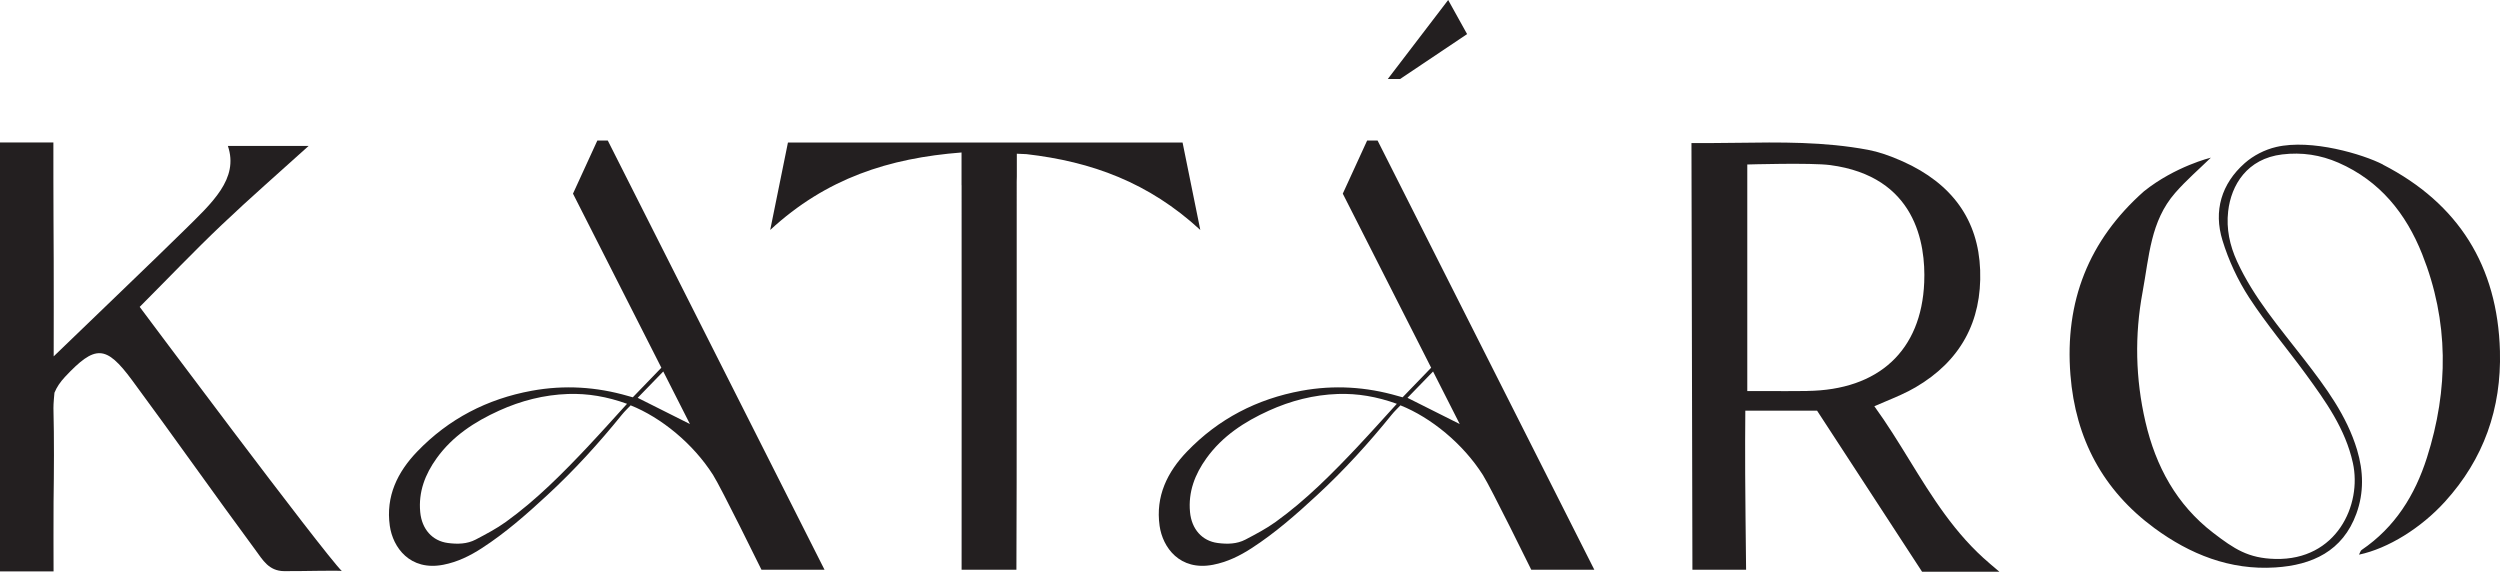
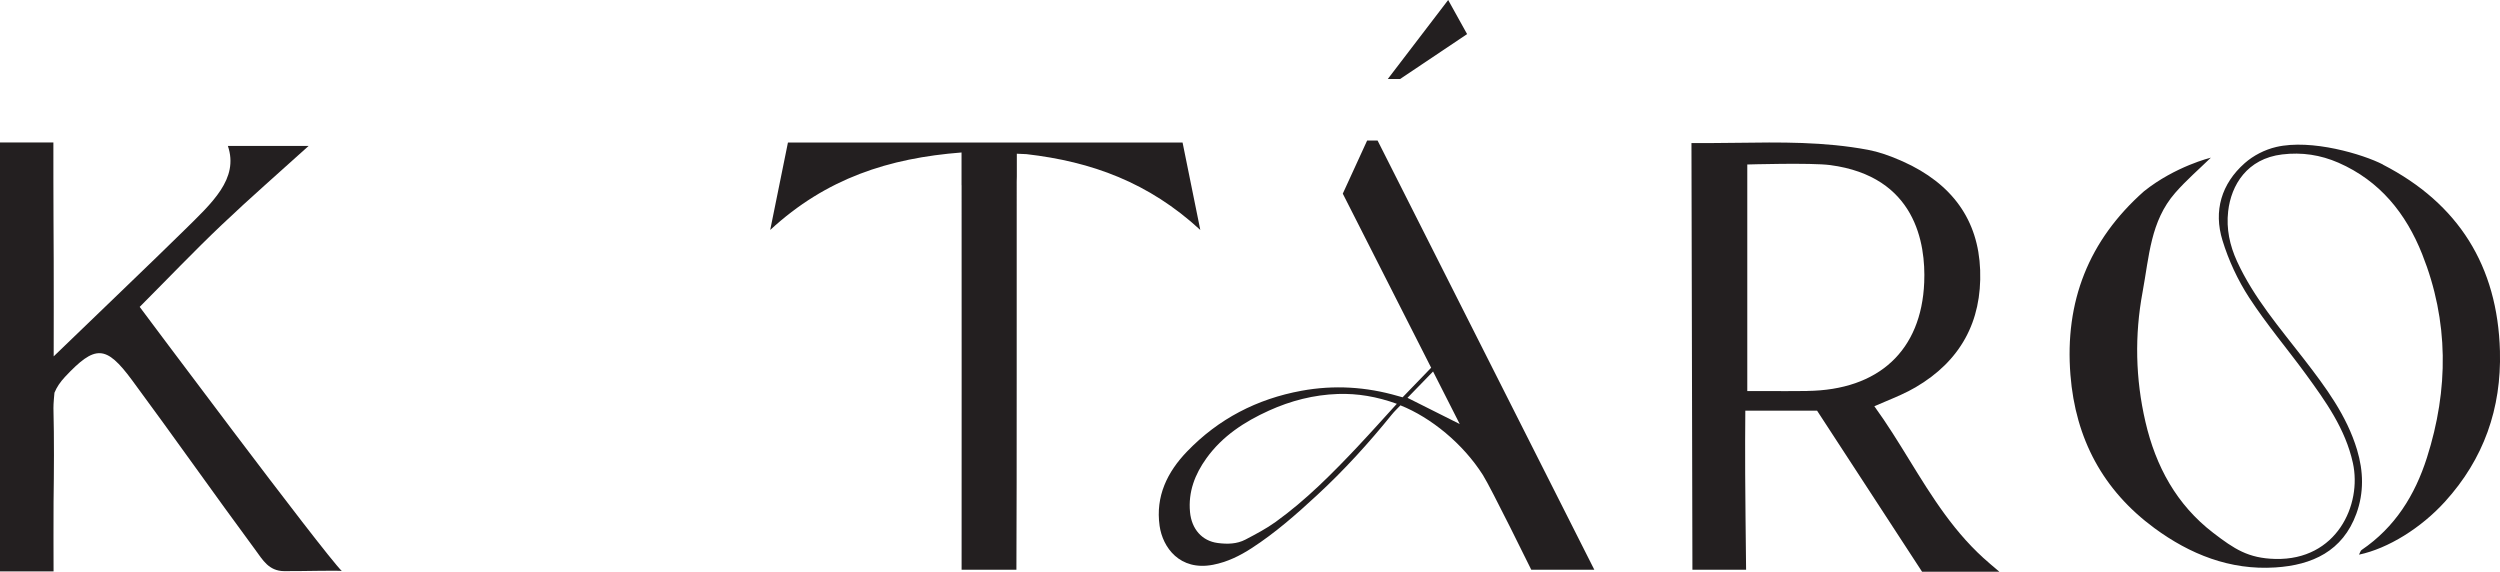
<svg xmlns="http://www.w3.org/2000/svg" id="Layer_2" data-name="Layer 2" viewBox="0 0 420.08 96.07">
  <defs>
    <style>
      .cls-1 {
        fill: #231f20;
      }
    </style>
  </defs>
  <g id="Layer_2-2" data-name="Layer 2">
    <g>
      <polygon class="cls-1" points="233.19 13.28 243.34 0 246.52 5.73 235.27 13.27 233.19 13.28" />
-       <path class="cls-1" d="m138.54,95.72s-31.08-61.58-36.41-72.1h-1.76c-1.4,3.05-2.77,6.04-4.09,8.92,4.99,9.84,9.91,19.52,14.85,29.25-1.61,1.67-3.2,3.32-4.8,4.97-.3-.08-.54-.15-.79-.22-5.33-1.55-10.73-1.88-16.19-.88-7.48,1.37-13.96,4.72-19.24,10.21-3.32,3.45-5.31,7.51-4.61,12.49.51,3.61,3.38,7.62,8.98,6.54,2.38-.46,4.5-1.5,6.5-2.8,3.97-2.57,7.51-5.69,10.97-8.89,4.54-4.19,8.68-8.74,12.56-13.54.46-.57,1-1.07,1.46-1.56,5.13,2.05,10.51,6.44,13.85,11.7,1.35,2.12,8.13,15.92,8.13,15.92h10.6Zm-39.63-20.81c-4.33,4.59-8.76,9.08-13.9,12.78-1.58,1.14-3.34,2.06-5.07,2.97-1.46.77-3.09.79-4.68.58-2.63-.34-4.38-2.34-4.65-5.19-.32-3.4.82-6.35,2.76-9.05,2.68-3.73,6.39-6.14,10.49-8,3.68-1.67,7.54-2.66,11.59-2.8,3.33-.11,6.54.44,9.91,1.65-2.25,2.47-4.32,4.79-6.46,7.06Zm8.24-8.06c1.36-1.4,2.77-2.86,4.3-4.43,1.54,3.03,3,5.92,4.48,8.83-2.91-1.46-5.77-2.89-8.77-4.4Z" />
      <path class="cls-1" d="m400.4,27.66c12.71,6.54,19.28,17.06,19.67,31.33.26,9.65-2.71,18.12-9.24,25.31-4,4.41-9.54,7.86-14.44,8.9.19-.36.25-.67.44-.79,5.61-3.81,8.96-9.2,10.97-15.5,3.66-11.48,3.7-22.93-.8-34.21-2.72-6.84-7.1-12.31-14.07-15.36-3.01-1.31-6.12-1.79-9.46-1.39-5.88.71-8.57,5.13-9.07,9.57-.33,2.93.26,5.7,1.5,8.41,2.82,6.14,7.21,11.2,11.29,16.48,3.61,4.68,7.13,9.39,8.87,15.17,1.09,3.63,1.17,7.22-.12,10.75-2.29,6.27-7.41,8.63-13.62,9.02-7.61.49-14.34-2.22-20.31-6.61-8.66-6.37-13.26-15.03-14.11-25.73-.98-12.34,3.05-22.63,12.37-30.88,5.27-4.2,11.23-5.64,11.23-5.64-1.95,1.9-4.13,3.78-6,5.92-4.16,4.77-4.36,10.64-5.48,16.67-1.35,7.26-1.2,14.55.48,21.8,1.74,7.49,5.22,13.92,11.41,18.67,3.52,2.69,5.85,4.26,10.42,4.37,10.31.25,14.58-9.1,13.03-16.13-1.26-5.73-4.56-10.32-7.9-14.91-3.15-4.31-6.62-8.4-9.53-12.87-1.91-2.94-3.45-6.25-4.48-9.61-1.53-4.95-.19-9.52,3.74-12.99,1.44-1.27,3.35-2.26,5.28-2.71,5.96-1.39,14.63,1.24,17.93,2.94Z" />
      <path class="cls-1" d="m161.58,31.12c0,15.37.02,49.23,0,64.61h9.21c.08-15.59.03-49.67.05-65.26,0-.27.01-.55.02-.82v-3.82l1.62.07c10.96,1.26,20.55,4.76,29.21,12.74-1.08-5.32-1.99-9.84-2.98-14.69h-66.31c-.98,4.85-1.9,9.37-2.98,14.69,9.42-8.69,19.95-12.07,32.15-13.02,0,2.33,0,3.92,0,5.51Z" />
      <path class="cls-1" d="m23.47,51.57c4.75-4.76,9.15-9.38,13.78-13.78,4.74-4.51,9.7-8.82,14.61-13.27h-13.57c1.88,5.53-2.65,9.56-7.37,14.21-4.63,4.57-16.41,15.84-21.9,21.15,0,0,.04-14.81-.03-23.05,0-1.09-.04-11.8-.02-12.89H0v72.07h9c-.02-.62-.01-10.99,0-11.59.07-5.28.11-10.57-.02-15.85-.02-.68.17-2.58.17-2.58.38-.93.96-1.79,1.76-2.65,5.09-5.43,6.89-5.39,11.27.53,6.92,9.36,13.82,19.18,20.74,28.55,1.22,1.65,2.23,3.53,4.83,3.55,3.36.02,9.7-.17,9.7,0-3.2-3.17-33.97-44.39-33.97-44.39Z" />
      <path class="cls-1" d="m267.89,95.72s-31.08-61.58-36.41-72.1h-1.76c-1.4,3.05-2.77,6.04-4.09,8.92,4.99,9.84,9.91,19.52,14.85,29.25-1.61,1.67-3.2,3.32-4.8,4.97-.3-.08-.54-.15-.79-.22-5.33-1.55-10.73-1.88-16.19-.88-7.48,1.37-13.96,4.72-19.24,10.21-3.32,3.45-5.31,7.51-4.61,12.49.51,3.61,3.38,7.62,8.98,6.54,2.38-.46,4.5-1.5,6.5-2.8,3.97-2.57,7.51-5.69,10.97-8.89,4.54-4.19,8.68-8.74,12.56-13.54.46-.57,1-1.07,1.46-1.56,5.13,2.05,10.51,6.44,13.85,11.7,1.35,2.12,8.13,15.92,8.13,15.92h10.6Zm-39.63-20.81c-4.33,4.59-8.76,9.08-13.9,12.78-1.58,1.14-3.34,2.06-5.07,2.97-1.46.77-3.09.79-4.68.58-2.63-.34-4.38-2.34-4.65-5.19-.32-3.4.82-6.35,2.76-9.05,2.68-3.73,6.39-6.14,10.49-8,3.68-1.67,7.54-2.66,11.59-2.8,3.33-.11,6.54.44,9.91,1.65-2.25,2.47-4.32,4.79-6.46,7.06Zm8.24-8.06c1.36-1.4,2.77-2.86,4.3-4.43,1.54,3.03,3,5.92,4.48,8.83-2.91-1.46-5.77-2.89-8.77-4.4Z" />
      <path class="cls-1" d="m334.33,94.68c-5.83-4.92-9.72-11.25-13.48-17.36-1.85-3.01-3.76-6.11-5.9-9.06.65-.28,1.27-.55,1.88-.8,1.8-.76,3.5-1.47,5.06-2.39,7.5-4.39,11.15-11.02,10.84-19.69-.3-8.38-4.68-14.53-13.01-18.26-2.24-1-4.1-1.62-5.86-1.95-7.32-1.37-14.6-1.28-22.32-1.17-2.38.03-4.84.05-7.32.04l.16,71.69h9.02s-.2-16.54-.16-21.59c.01-1.69.03-3.4.03-5.13h12.06l17.64,27.06h12.99l-1.64-1.39Zm-30.68-28.98c-2.36.03-4.72.02-7.2.01h-2.85V27.64s10.76-.32,13.93.1c14.37,1.9,16.07,13.17,15.8,19.71-.47,11.45-7.64,18.1-19.67,18.24Z" />
    </g>
  </g>
</svg>